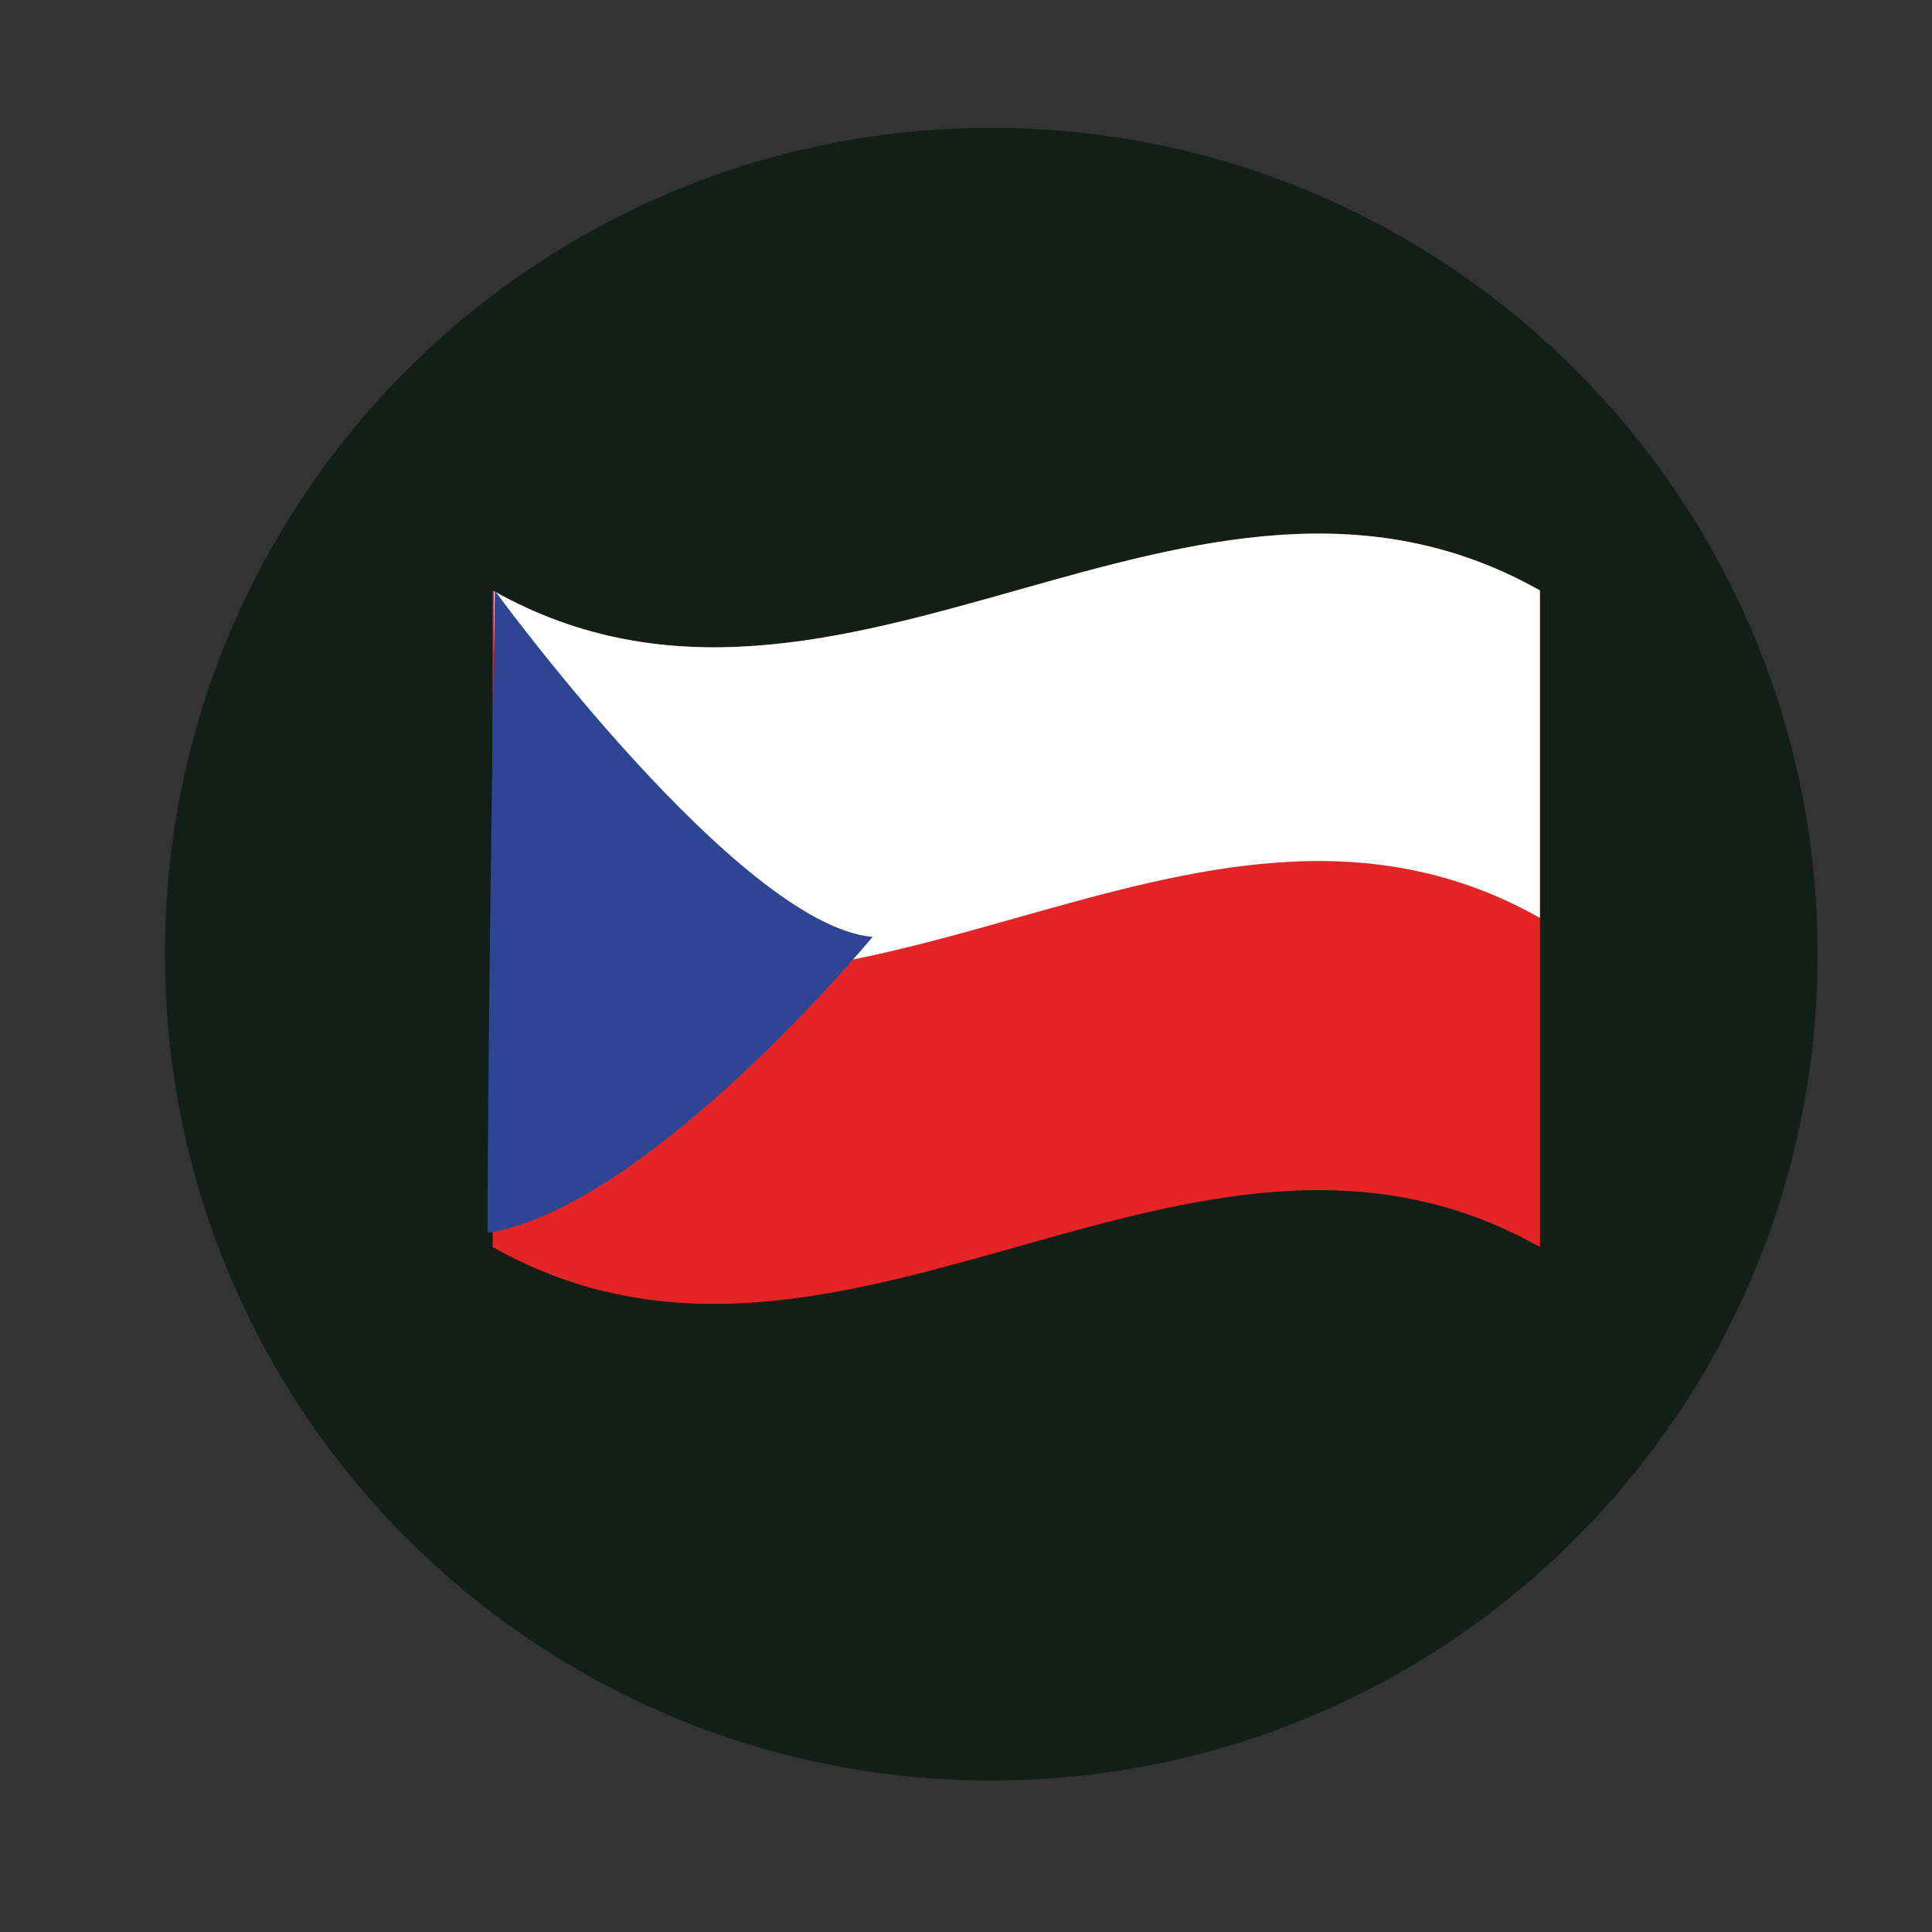
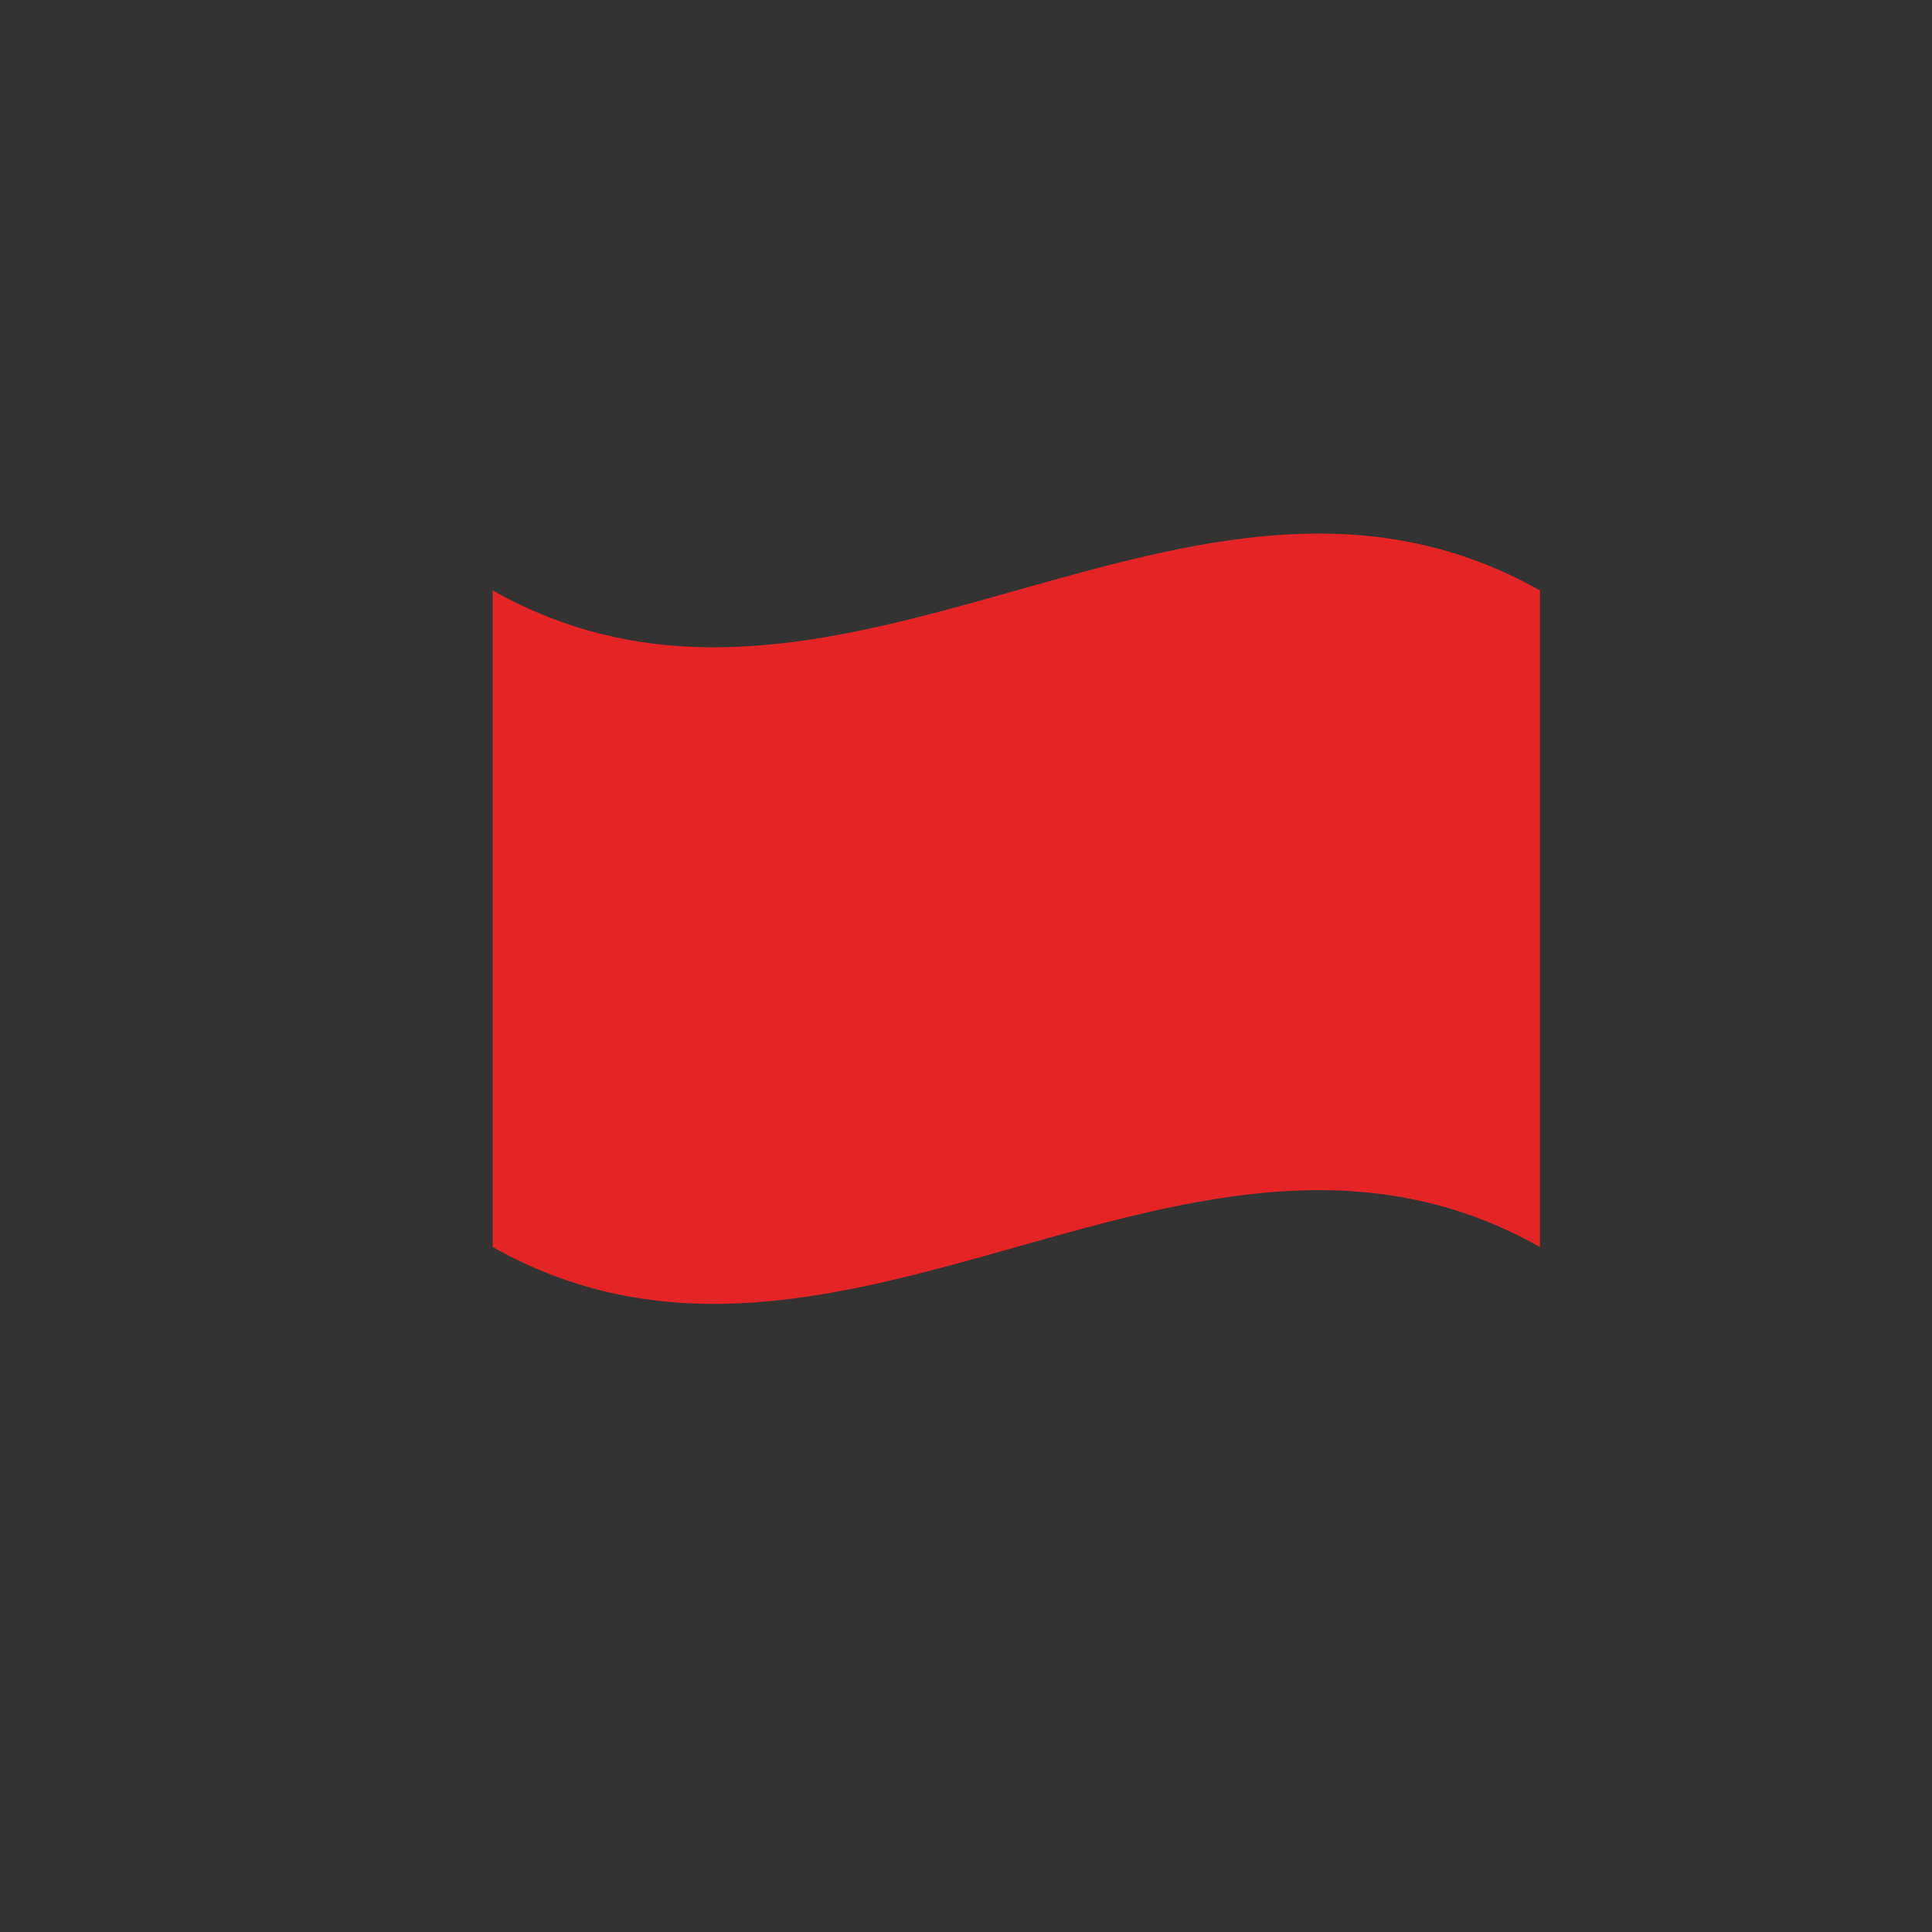
<svg xmlns="http://www.w3.org/2000/svg" xml:space="preserve" width="52.917mm" height="52.917mm" version="1.1" style="shape-rendering:geometricPrecision; text-rendering:geometricPrecision; image-rendering:optimizeQuality; fill-rule:evenodd; clip-rule:evenodd" viewBox="0 0 5291.66 5291.66">
  <rect x="0" y="0" width="5291.66" height="5291.66" fill="#333333" stroke="none" />
  <defs>
    <style type="text/css">
   
    .fil3 {fill:#2E4593;fill-rule:nonzero}
    .fil1 {fill:#E52525;fill-rule:nonzero}
    .fil2 {fill:white;fill-rule:nonzero}
    .fil0 {fill:#111F18}
   
  </style>
  </defs>
  <g id="Слой_x0020_1">
-     <path class="fil0" d="M2715 350.26c1249.98,0 2263.27,1013.29 2263.27,2263.27 0,1249.97 -1013.29,2263.26 -2263.27,2263.26 -1249.97,0 -2263.26,-1013.29 -2263.26,-2263.26 0,-1249.98 1013.29,-2263.27 2263.26,-2263.27z" />
    <path class="fil1" d="M4217.74 3415.54c-956.07,-539.56 -1912.24,539.56 -2868.33,0l0 -1798.34c956.09,539.46 1912.26,-539.57 2868.33,0l0 1798.34z" />
-     <path class="fil2" d="M1352.83 2516.05c954.94,535.07 1909.91,-540.86 2864.96,-1.98l0 -896.95c-955.05,-538.85 -1910.02,537.07 -2864.96,1.91l0 897.02z" />
-     <path class="fil3" d="M1355.28 1617.81c0,0 668.19,916.07 1034.65,948.4 0,0 -610.78,738.11 -1054.47,810.9 0,-519.92 19.82,-1759.3 19.82,-1759.3z" />
  </g>
</svg>